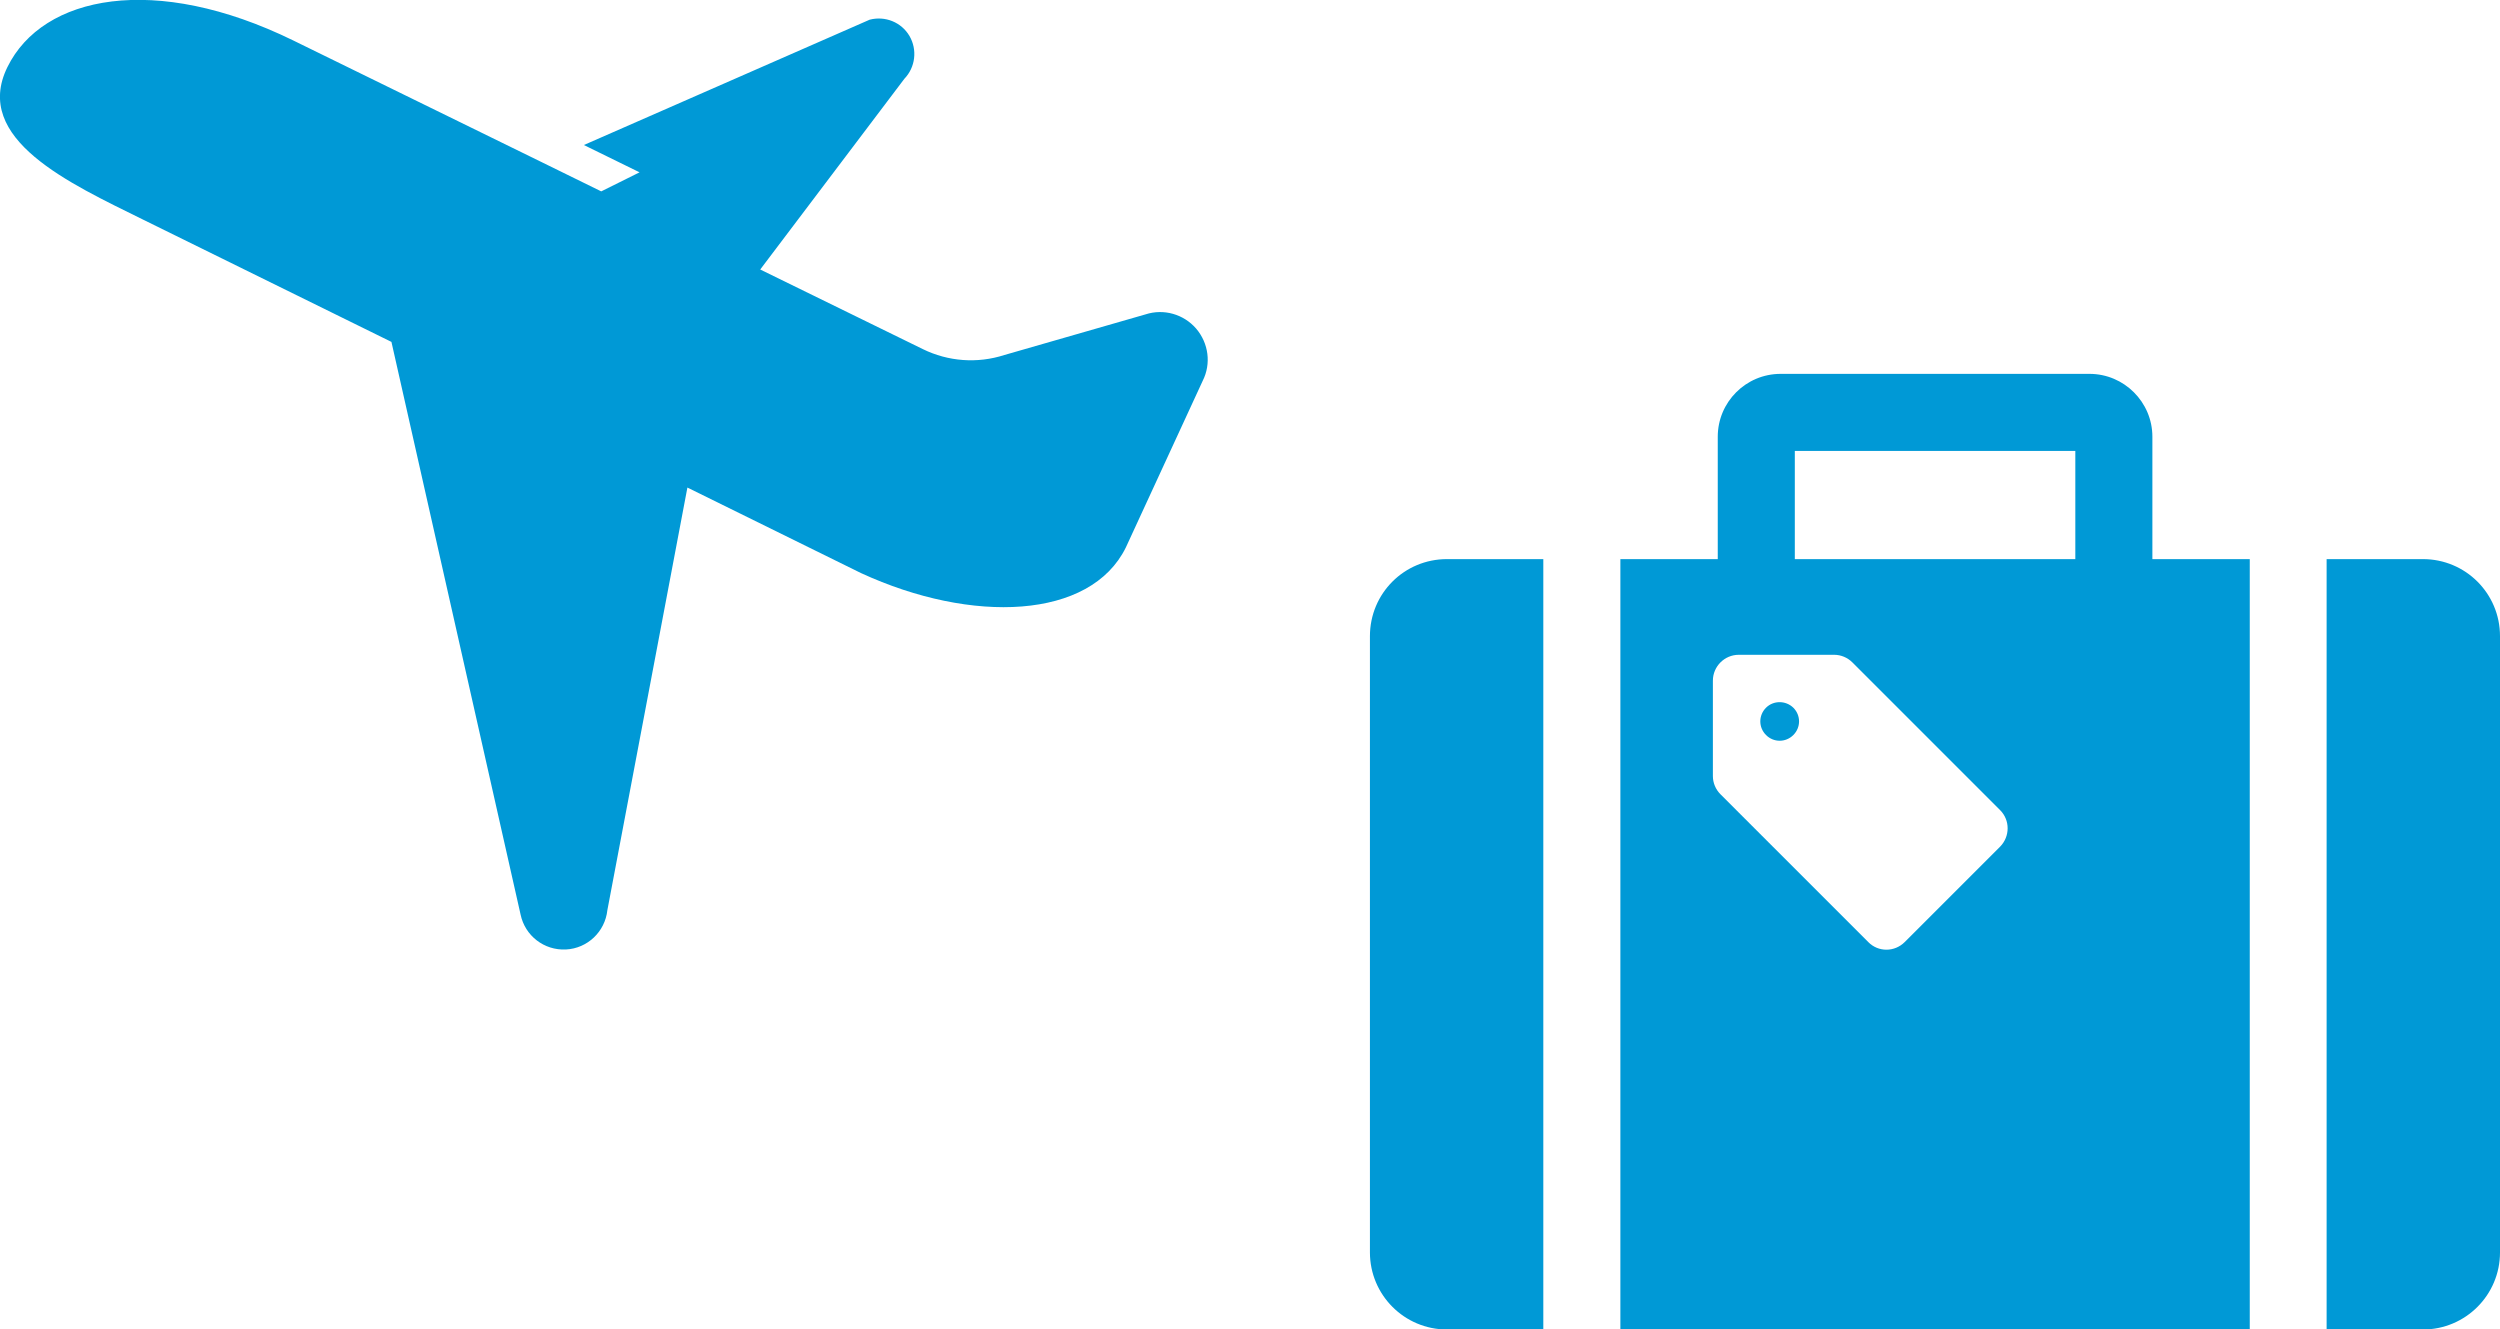
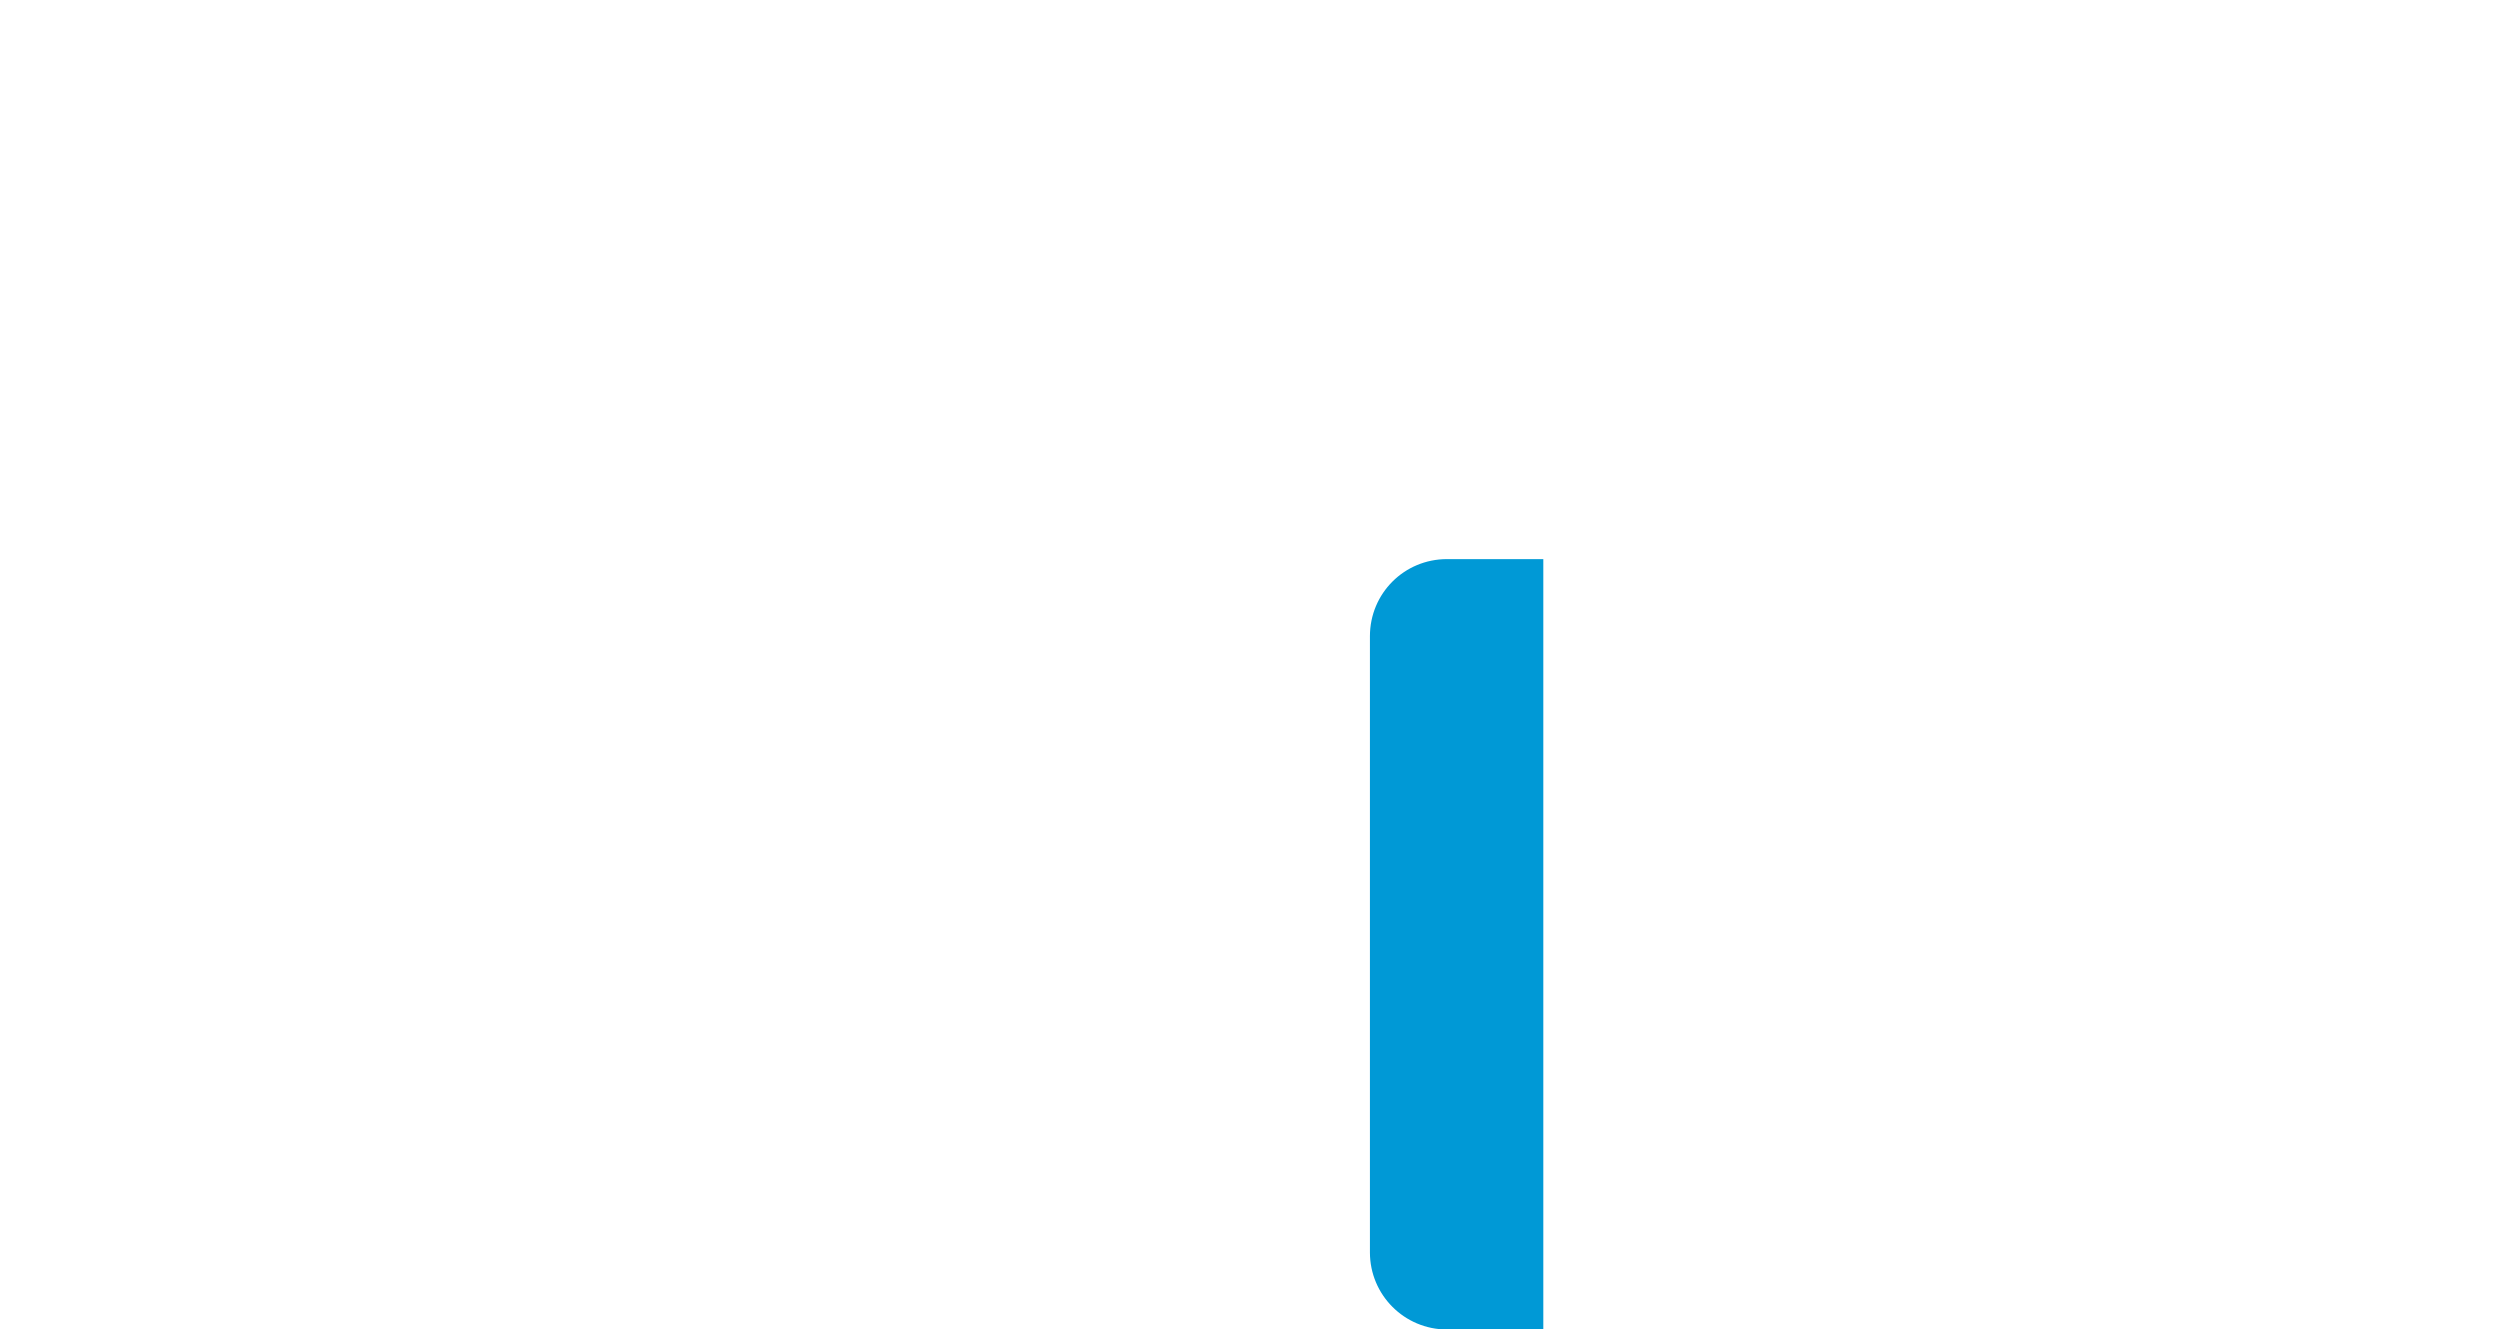
<svg xmlns="http://www.w3.org/2000/svg" version="1.1" id="レイヤー_1" x="0px" y="0px" width="118.09px" height="62.79px" viewBox="0 0 118.09 62.79" style="enable-background:new 0 0 118.09 62.79;" xml:space="preserve">
  <style type="text/css">
	.st0{fill:#0099D6;}
</style>
  <g>
    <g>
      <path class="st0" d="M64.71,30.05v29.11c0,2.01,1.63,3.64,3.64,3.64h4.55V26.41h-4.55C66.33,26.41,64.71,28.03,64.71,30.05z" />
-       <path class="st0" d="M114.45,26.41h-4.55v36.39h4.55c2.01,0,3.64-1.63,3.64-3.64V30.05C118.09,28.03,116.46,26.41,114.45,26.41z" />
-       <path class="st0" d="M83.42,33.43c-0.36,0.36-0.36,0.93,0,1.29c0.36,0.36,0.93,0.36,1.29,0c0.36-0.36,0.36-0.93,0-1.29    C84.35,33.08,83.77,33.08,83.42,33.43z" />
-       <path class="st0" d="M101.67,20.63c0-1.64-1.34-2.97-2.97-2.97H84.11c-1.64,0-2.97,1.33-2.97,2.97v5.78h-4.6v36.39h29.73V26.41    h-4.6V20.63L101.67,20.63z M94.48,39.99l-4.51,4.51c-0.48,0.48-1.25,0.48-1.72,0l-6.98-6.98c-0.23-0.23-0.36-0.54-0.36-0.86v-4.51    c0-0.67,0.55-1.22,1.22-1.22h4.51c0.32,0,0.63,0.13,0.86,0.36l6.98,6.98C94.95,38.74,94.95,39.51,94.48,39.99z M98.03,26.41H84.78    V21.3h13.25V26.41z" />
    </g>
    <g>
-       <path class="st0" d="M56.5,15.52c-0.59-0.68-1.53-0.95-2.39-0.67l-6.67,1.92c-1.27,0.41-2.65,0.31-3.85-0.28l-7.68-3.76l6.81-9.01    c0.52-0.54,0.62-1.37,0.24-2.02c-0.38-0.65-1.15-0.96-1.88-0.77l-13.5,5.92l2.63,1.29l-1.81,0.9l-2.75-1.35l-11.8-5.78    C7.33-1.28,2.02-0.23,0.35,3.17c-1.67,3.4,2.96,5.5,6.36,7.18l11.78,5.8l6.1,27.05c0.21,1,1.11,1.7,2.14,1.65    c1.02-0.05,1.85-0.84,1.96-1.86l3.78-19.96l8.2,4.04c5.25,2.42,10.84,2.19,12.51-1.21l3.63-7.87    C57.22,17.18,57.09,16.21,56.5,15.52z" />
-     </g>
+       </g>
  </g>
</svg>